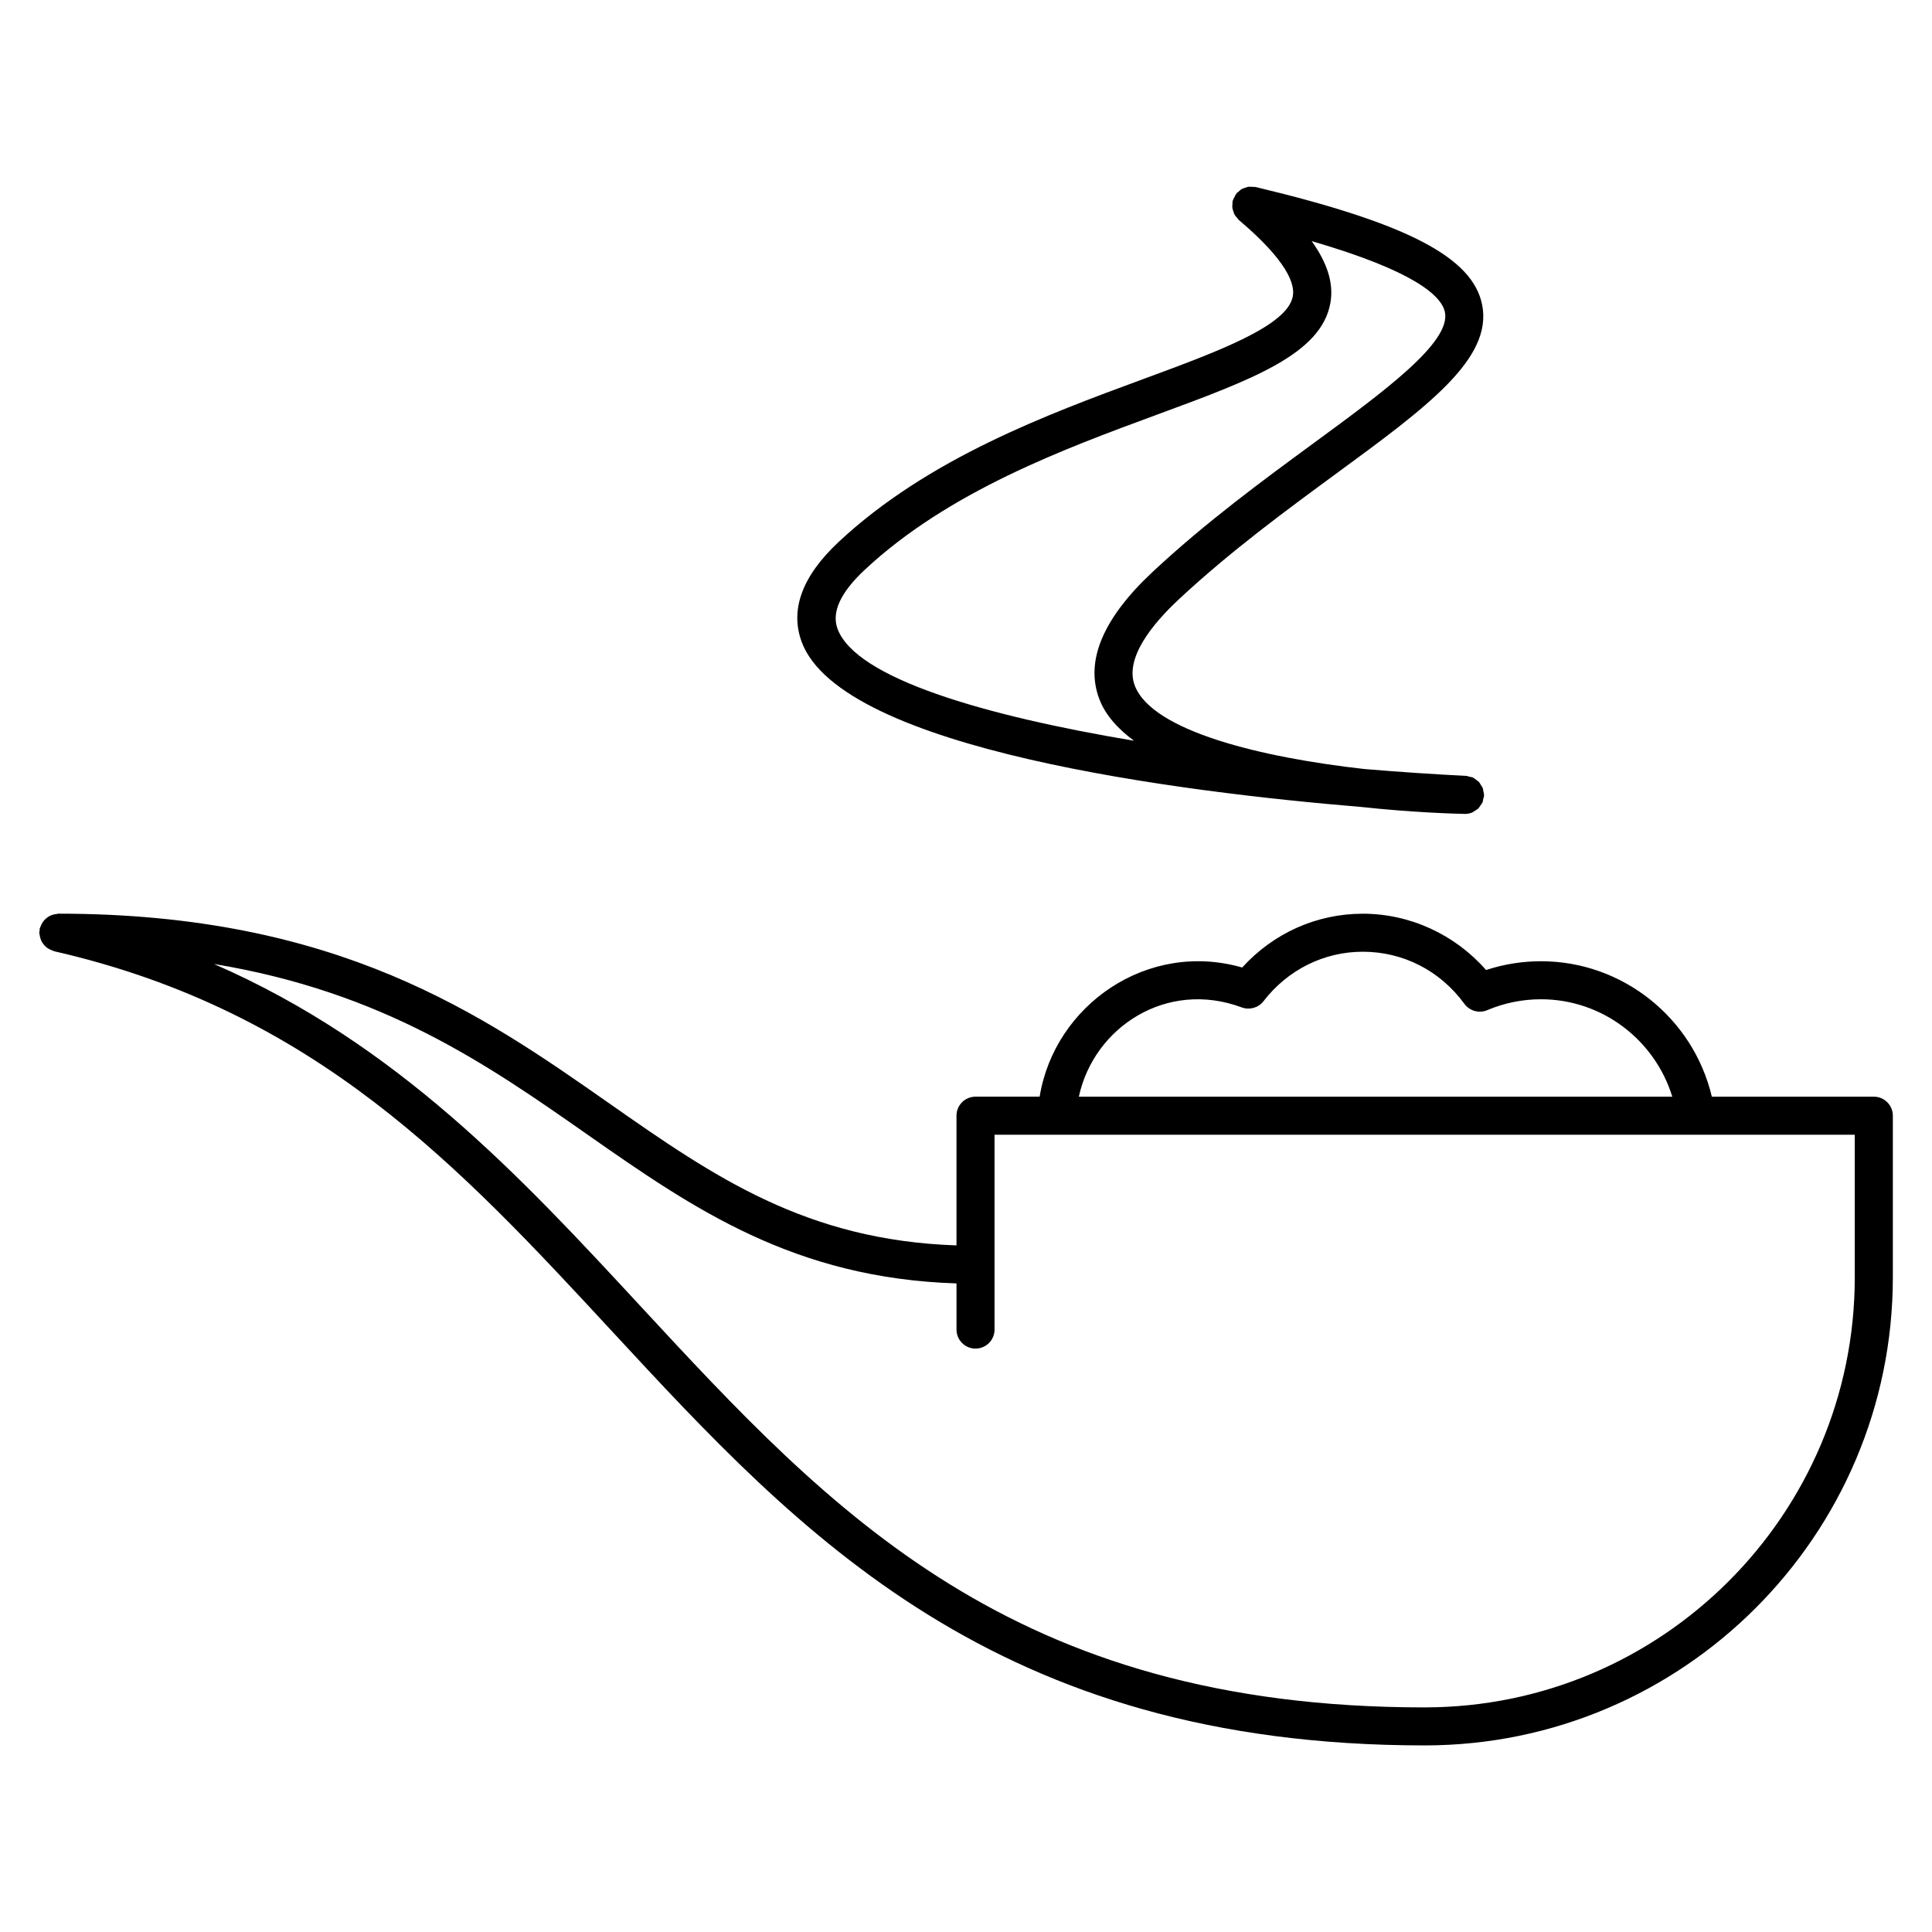
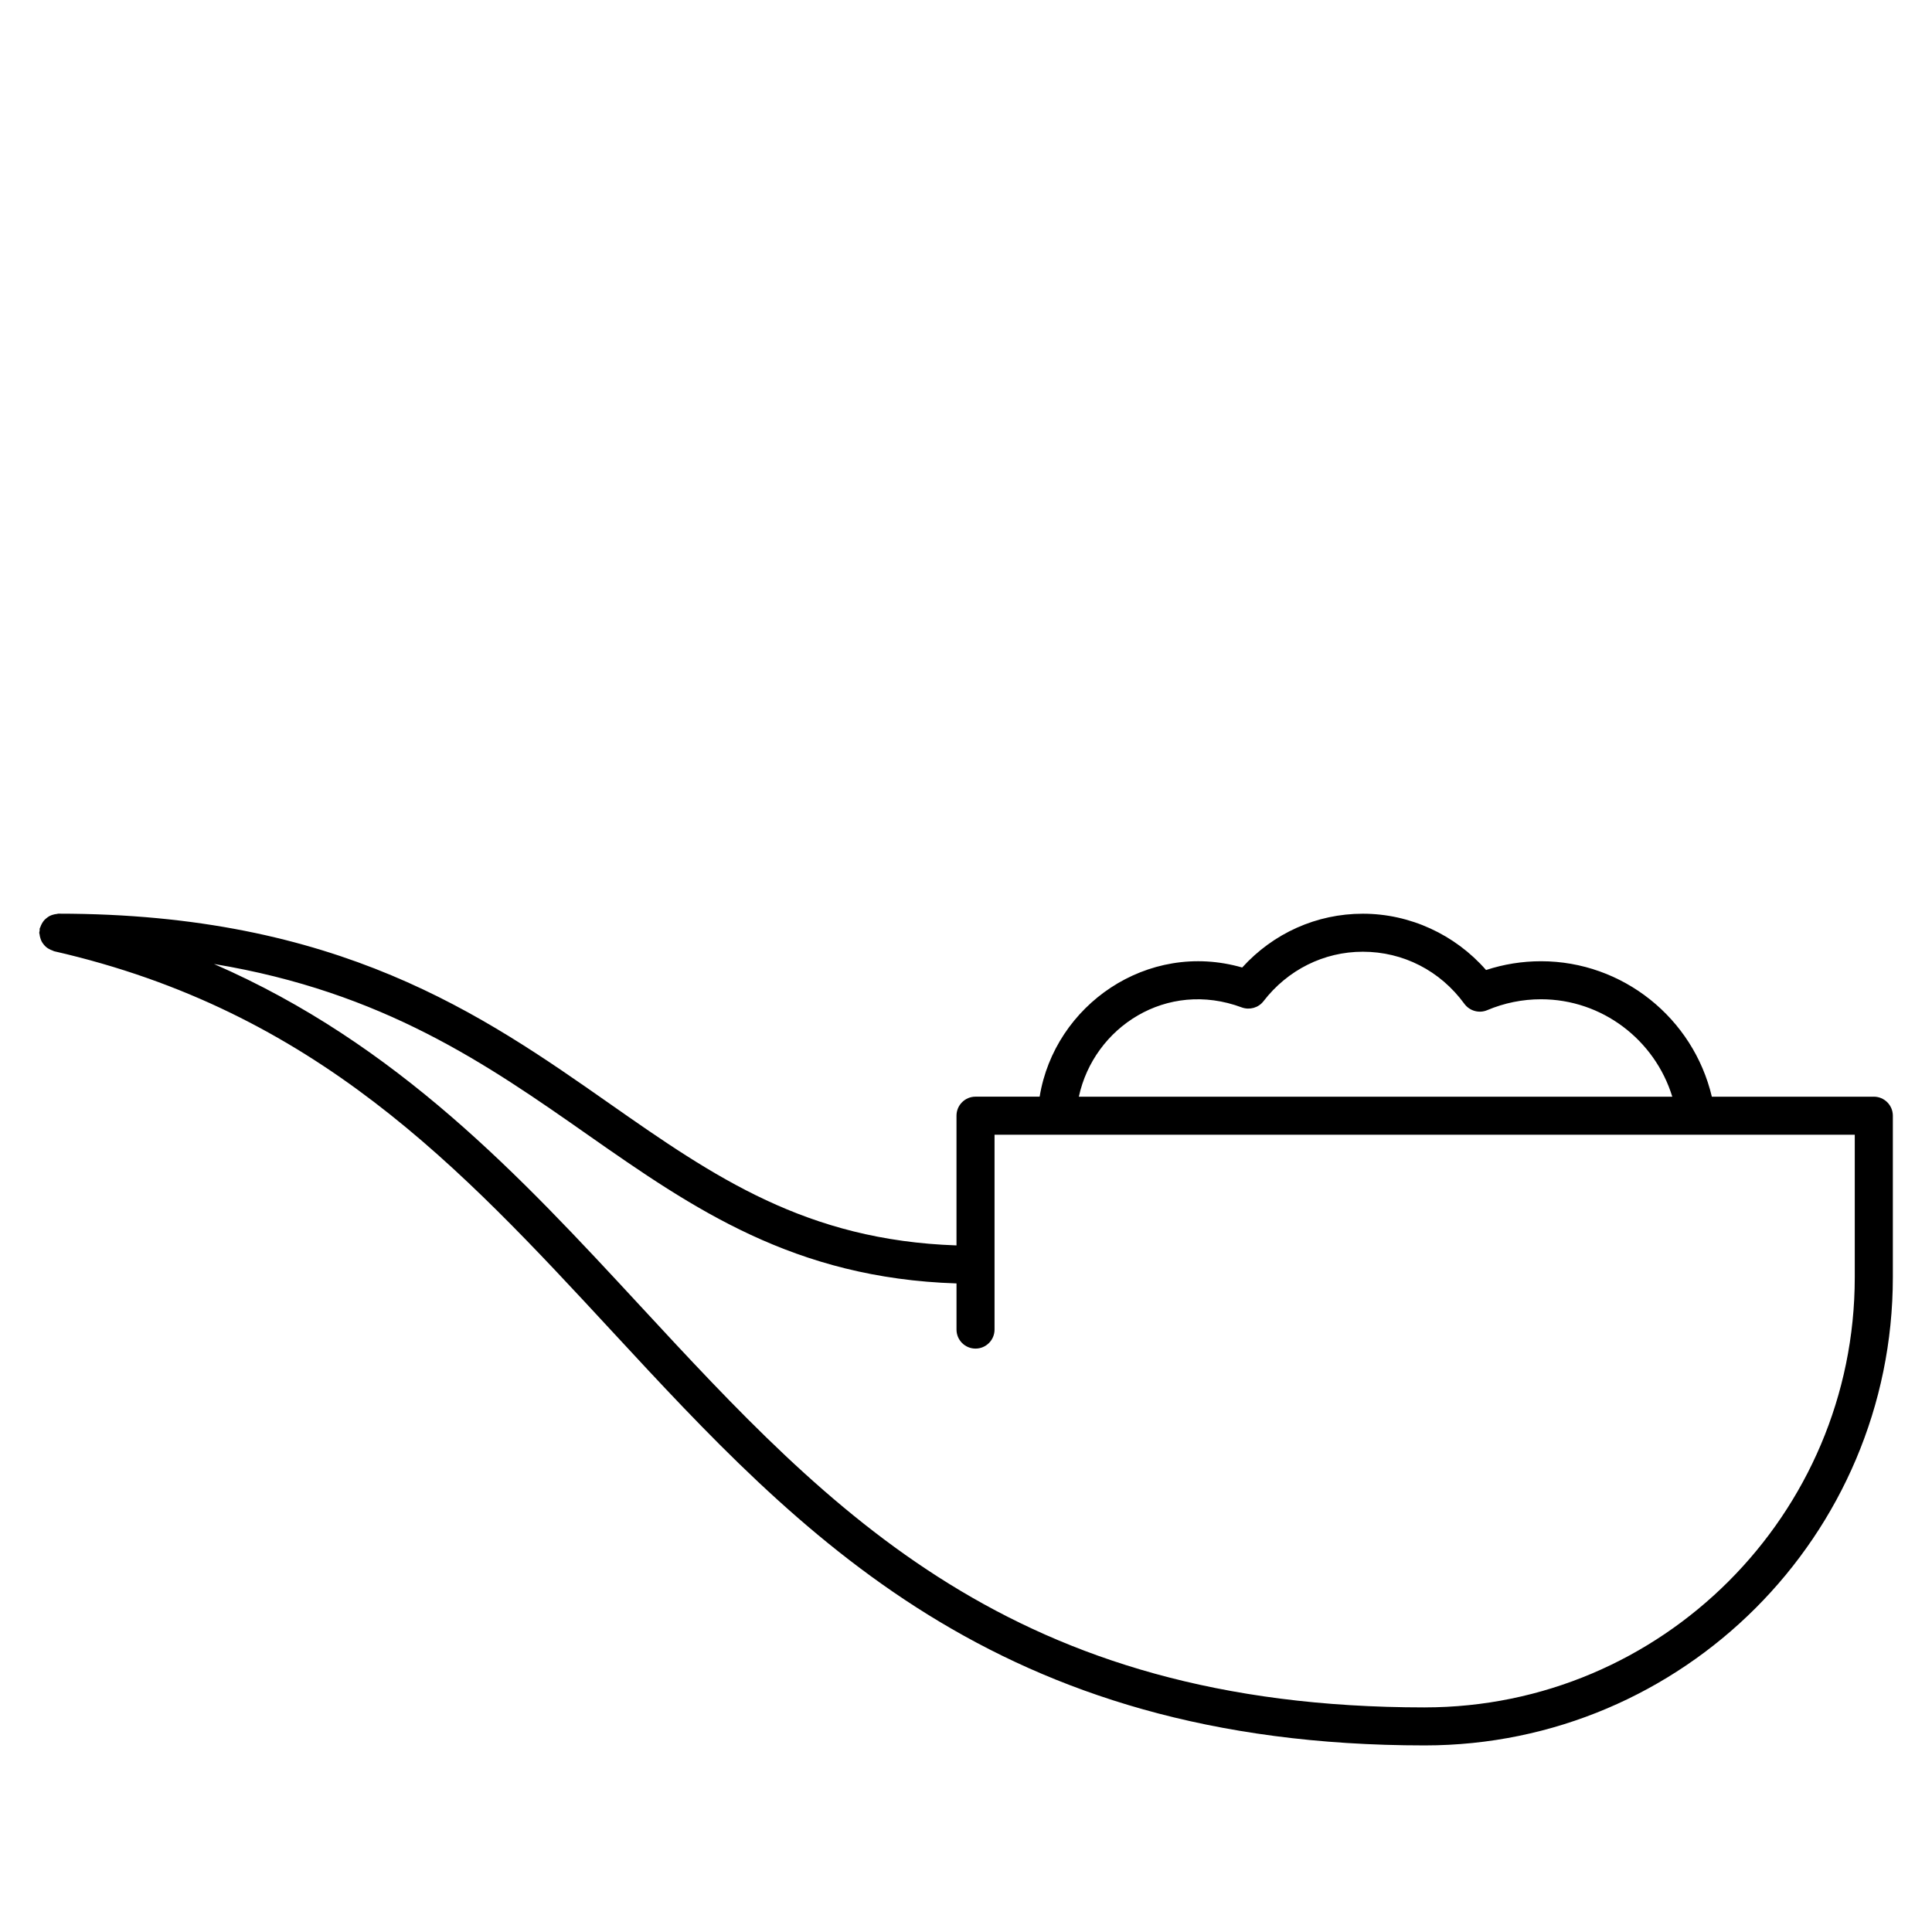
<svg xmlns="http://www.w3.org/2000/svg" fill="#000000" width="800px" height="800px" version="1.1" viewBox="144 144 512 512">
  <g>
    <path d="m640.57 434.64h-42.914c-4.926-20.859-23.66-35.902-45.254-35.902-4.988 0-9.875 0.785-14.582 2.328-8.223-9.41-20.172-14.922-32.648-14.922-12.262 0-23.719 5.16-31.98 14.258-25.121-7.227-49.727 9.965-53.676 34.23l-16.996-0.004c-2.781 0-5.039 2.258-5.039 5.039v34.379c-39.812-1.359-64.125-18.098-91.906-37.555-33.703-23.609-71.914-50.359-146.14-50.359-0.141 0-0.25 0.07-0.395 0.082-0.383 0.031-0.734 0.109-1.098 0.223-0.262 0.082-0.523 0.172-0.766 0.301-0.316 0.16-0.59 0.363-0.871 0.594-0.23 0.191-0.453 0.383-0.645 0.605-0.211 0.242-0.371 0.516-0.543 0.805-0.172 0.301-0.301 0.594-0.414 0.926-0.039 0.141-0.141 0.25-0.18 0.402-0.039 0.191 0 0.371-0.012 0.555-0.02 0.203-0.109 0.363-0.109 0.562 0 0.16 0.07 0.281 0.09 0.434 0.031 0.344 0.102 0.656 0.203 0.977 0.09 0.312 0.203 0.613 0.344 0.898 0.152 0.281 0.324 0.523 0.516 0.766 0.211 0.262 0.422 0.504 0.676 0.715 0.23 0.203 0.484 0.352 0.754 0.504 0.301 0.172 0.613 0.324 0.945 0.422 0.141 0.039 0.242 0.141 0.395 0.18 69.273 15.82 107.44 57.051 147.85 100.7 49.953 53.973 101.6 109.77 215.38 109.77 68.406 0 124.07-55.652 124.07-124.07v-42.824c-0.008-2.781-2.266-5.027-5.047-5.027zm-167.48-23.66c2.055 0.746 4.402 0.102 5.742-1.641 6.43-8.344 16.031-13.121 26.328-13.121 10.711 0 20.523 5.039 26.922 13.816 1.391 1.883 3.91 2.578 6.035 1.672 4.543-1.914 9.352-2.891 14.277-2.891 16.121 0 30.129 10.699 34.781 25.824h-157.27c3.977-18.449 23.305-31.086 43.184-23.66zm48.457 185.5c-109.37 0-157.27-51.75-207.99-106.53-31.668-34.219-64.246-69.305-112.85-90.484 44.859 7.418 72.379 26.582 99.09 45.293 27.992 19.598 54.664 37.977 97.688 39.359v12.234c0 2.781 2.258 5.039 5.039 5.039s5.039-2.258 5.039-5.039v-51.641h227.97v37.785c0 62.844-51.137 113.98-113.98 113.98z" />
-     <path d="m504.7 357.85c13.512 1.461 24.484 1.785 27.469 1.844h0.09c0.676 0 1.32-0.141 1.906-0.383 0.273-0.109 0.492-0.324 0.734-0.473 0.281-0.18 0.605-0.324 0.836-0.555 0.242-0.23 0.395-0.535 0.594-0.816 0.172-0.242 0.371-0.453 0.504-0.727 0.152-0.312 0.18-0.676 0.242-1.027 0.07-0.273 0.203-0.523 0.211-0.828 0-0.02-0.012-0.039-0.012-0.059 0-0.031 0.02-0.059 0.02-0.09 0.012-0.352-0.121-0.656-0.18-0.988-0.059-0.301-0.059-0.625-0.172-0.906-0.121-0.293-0.312-0.523-0.484-0.797-0.18-0.281-0.312-0.594-0.555-0.848-0.203-0.211-0.465-0.344-0.695-0.523-0.281-0.211-0.535-0.453-0.855-0.605-0.293-0.133-0.625-0.16-0.938-0.23-0.312-0.082-0.605-0.223-0.938-0.23-8.312-0.402-17.422-1.02-26.863-1.805-27.176-3.031-56.234-9.996-60.879-22.105-2.793-7.285 4.766-16.414 11.586-22.793 13.664-12.758 28.586-23.699 41.754-33.363 24.141-17.703 41.594-30.5 38.703-44.809-2.539-12.574-19.941-21.602-60.043-31.176-0.262-0.059-0.504 0-0.766-0.031-0.332-0.02-0.664-0.07-1.008-0.031-0.383 0.039-0.727 0.18-1.078 0.301-0.242 0.09-0.492 0.152-0.727 0.273-0.371 0.203-0.676 0.484-0.988 0.777-0.152 0.133-0.324 0.203-0.453 0.352-0.031 0.039-0.039 0.09-0.07 0.133-0.223 0.281-0.363 0.625-0.523 0.945-0.152 0.281-0.312 0.555-0.395 0.855-0.012 0.051-0.059 0.09-0.07 0.152-0.059 0.242 0 0.484-0.031 0.727-0.031 0.363-0.082 0.707-0.031 1.059 0.039 0.344 0.16 0.645 0.273 0.977 0.102 0.281 0.16 0.574 0.312 0.836 0.191 0.344 0.453 0.613 0.707 0.898 0.16 0.172 0.23 0.371 0.414 0.516 12.855 10.863 14.895 16.977 14.316 20.191-1.379 7.879-19.91 14.699-39.52 21.926-25.422 9.371-57.07 21.02-80.812 43.176-9.664 9.027-12.977 17.938-9.844 26.48 10.539 28.656 100.83 39.852 148.26 43.781zm-131.51-62.867c22.25-20.766 52.84-32.031 77.414-41.09 25.293-9.32 43.57-16.051 45.969-29.633 0.898-5.109-0.754-10.48-4.969-16.363 27.125 7.891 34.43 14.469 35.316 18.844 1.613 8-16.07 20.969-34.781 34.691-13.391 9.824-28.574 20.957-42.664 34.109-13.23 12.352-17.984 23.719-14.125 33.773 1.633 4.254 4.926 7.848 9.16 10.992-39.559-6.621-73.738-16.523-78.562-29.684-1.625-4.387 0.82-9.656 7.242-15.641z" />
  </g>
</svg>